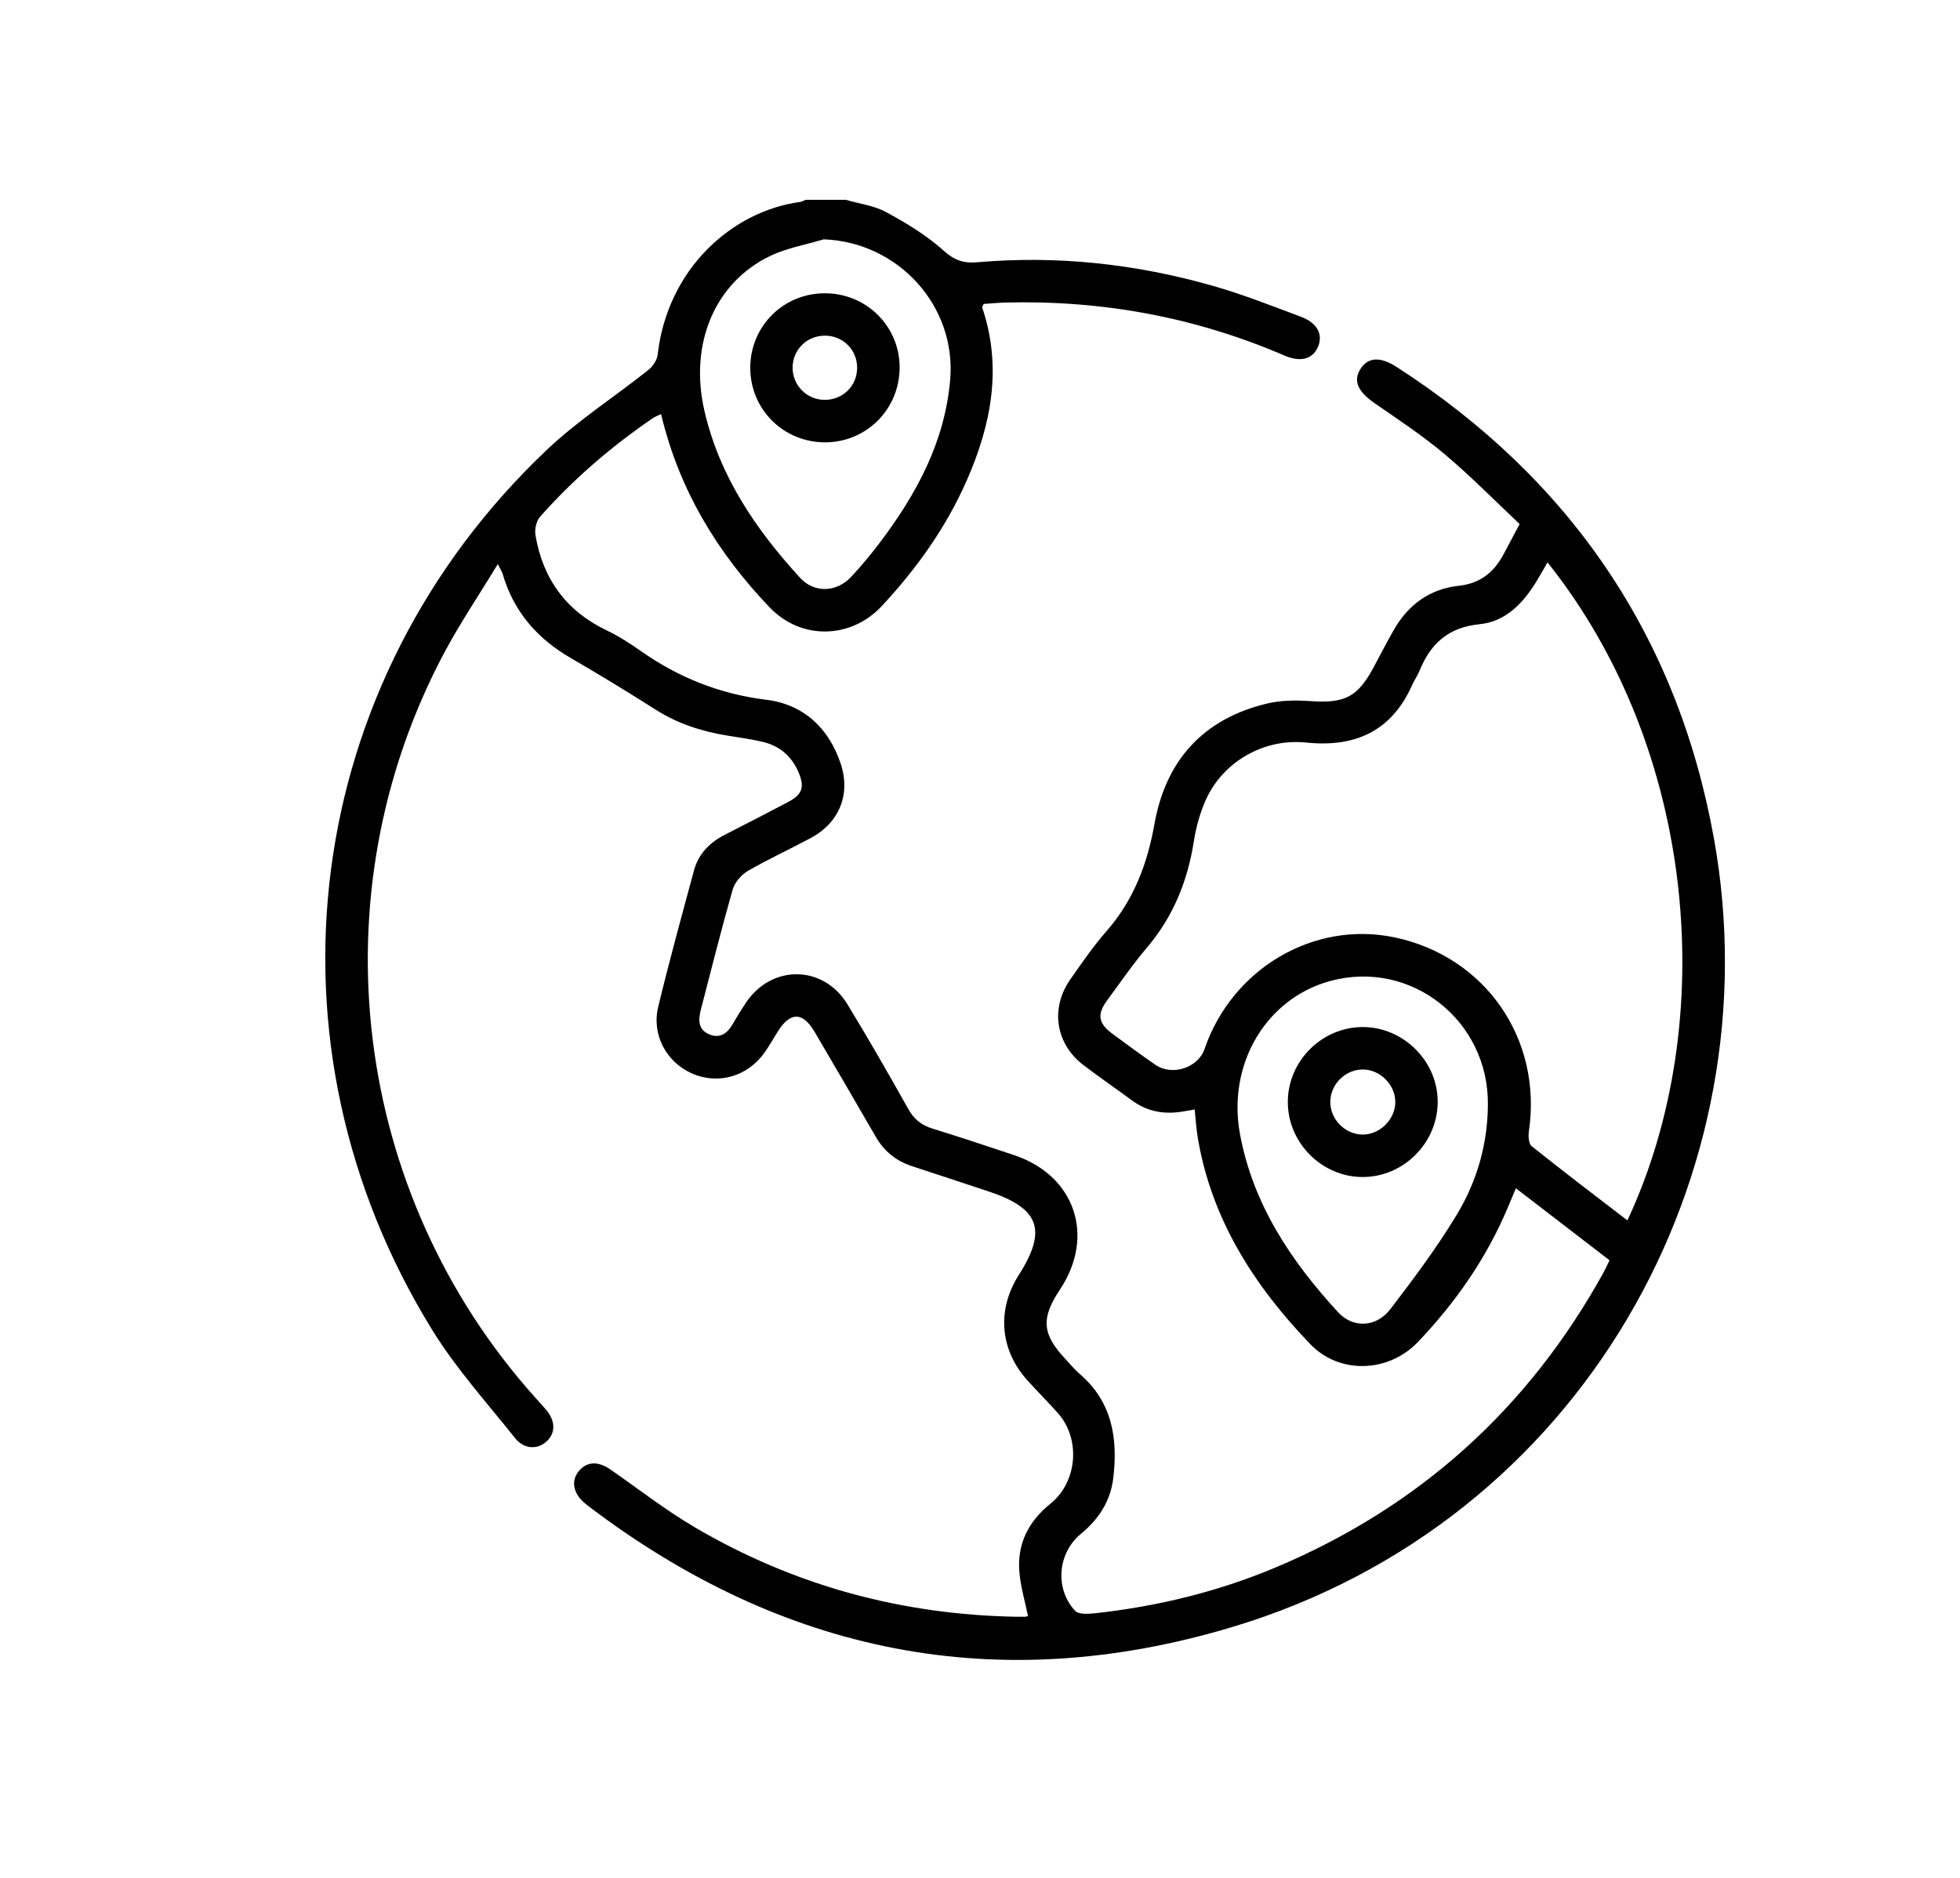
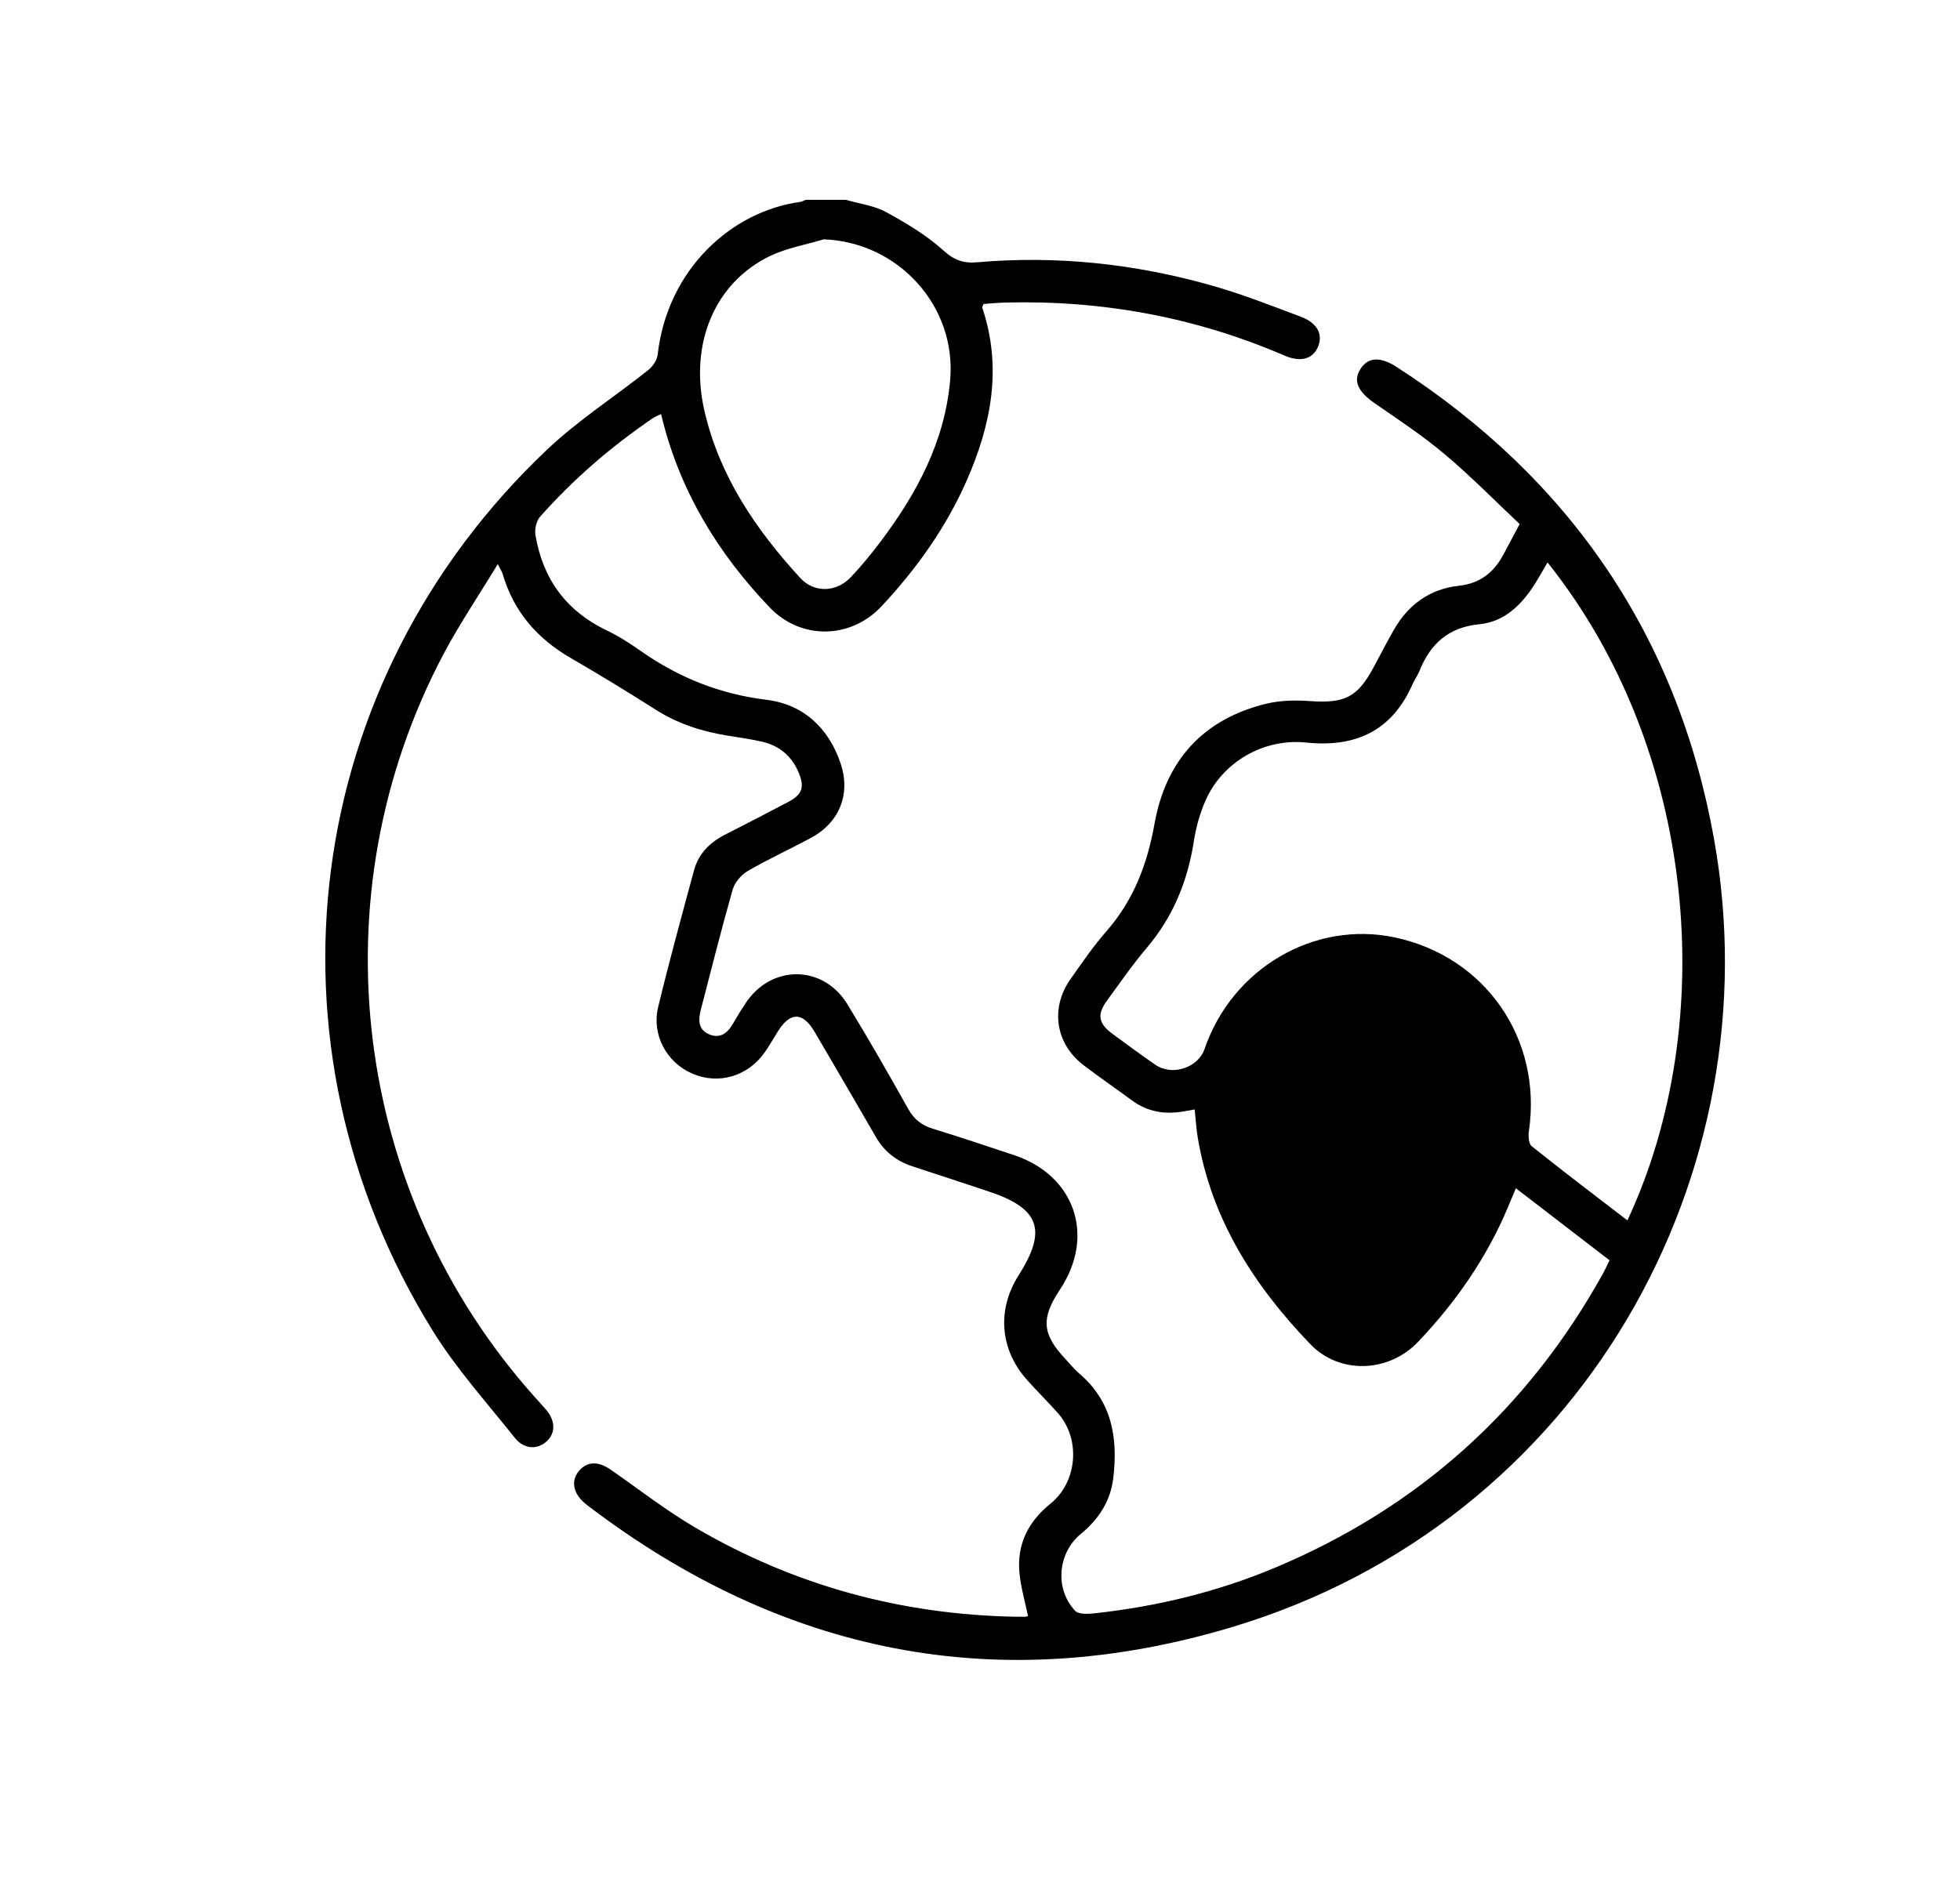
<svg xmlns="http://www.w3.org/2000/svg" id="Vrstva_1" viewBox="0 0 387 370.89">
  <defs>
    <style>.cls-1{stroke-width:0px;}</style>
  </defs>
-   <path class="cls-1" d="m166.95,39.45c2.68.78,5.59,1.13,7.99,2.43,3.99,2.17,8,4.57,11.34,7.59,2.14,1.93,3.98,2.57,6.65,2.33,15.78-1.38,31.29.31,46.48,4.63,5.93,1.69,11.7,3.97,17.48,6.14,3.29,1.24,4.42,3.58,3.29,6.05-1.06,2.33-3.43,2.95-6.54,1.61-17.59-7.59-35.97-10.96-55.09-10.48-1.48.04-2.95.19-4.33.28-.16.39-.32.58-.28.71,3.99,11.84,1.78,23.14-3.06,34.16-4.08,9.28-9.91,17.44-16.8,24.82-6.09,6.51-15.88,6.73-22.09.26-10.34-10.8-17.92-23.27-21.46-38.2-.63.31-1.22.52-1.71.86-8.17,5.59-15.62,12-22.18,19.41-.75.85-1.11,2.5-.91,3.66,1.46,8.62,6.05,14.95,14.04,18.78,2.36,1.13,4.6,2.56,6.74,4.07,7.5,5.27,15.62,8.52,24.84,9.65,7.22.89,12.22,5.48,14.6,12.48,2.08,6.12-.18,11.75-5.84,14.8-4.13,2.22-8.4,4.17-12.45,6.52-1.3.76-2.59,2.27-3,3.7-2.24,7.83-4.21,15.75-6.26,23.63-.5,1.93-.65,3.89,1.5,4.88,2.22,1.02,3.74-.14,4.84-2.08.79-1.38,1.63-2.74,2.52-4.07,5.07-7.62,15.29-7.55,20.06.27,4.15,6.8,8.11,13.72,12.01,20.67,1.14,2.04,2.63,3.23,4.83,3.9,5.37,1.65,10.7,3.44,16.03,5.21,12.07,4.01,16.15,15.98,9.08,26.59-3.77,5.67-3.52,8.79,1.13,13.73.9.96,1.73,2,2.72,2.85,6.5,5.54,7.65,12.83,6.68,20.73-.55,4.48-2.88,8.03-6.36,10.9-4.61,3.78-5.23,10.85-1.16,15.21.69.74,2.59.63,3.89.49,12.27-1.34,24.18-4.22,35.58-9,28.36-11.9,49.97-31.35,64.85-58.27.4-.72.73-1.48,1.2-2.45-6.11-4.7-12.18-9.36-18.49-14.22-.61,1.45-1.1,2.64-1.6,3.82-4.2,9.98-10.3,18.73-17.72,26.52-5.82,6.11-15.49,6.45-21.25.47-11.1-11.54-19.55-24.67-22.25-40.85-.29-1.74-.39-3.52-.6-5.52-.86.15-1.56.27-2.26.39-3.68.64-7.08.07-10.14-2.19-3.17-2.34-6.42-4.57-9.55-6.95-5.54-4.23-6.61-11.26-2.58-16.98,2.27-3.22,4.5-6.5,7.09-9.45,5.37-6.13,8.08-13.24,9.5-21.21,2.22-12.5,9.6-20.74,22.14-23.76,2.77-.67,5.78-.7,8.64-.5,6.77.47,9.32-.76,12.49-6.68,1.33-2.48,2.62-4.98,4.01-7.42,2.84-4.96,7.12-8.06,12.77-8.67,4.34-.47,7.03-2.72,8.94-6.34.92-1.74,1.84-3.47,3.11-5.86-4.8-4.52-9.57-9.39-14.76-13.76-4.36-3.68-9.16-6.84-13.86-10.1-3.33-2.3-4.32-4.44-2.77-6.82,1.49-2.29,3.88-2.43,7.14-.32,34.2,22.08,55.43,53.12,62.62,93.13,11.88,66.03-25.81,134.93-95.19,155.73-46.3,13.88-88.74,5.25-127.12-23.96-.22-.17-.44-.35-.66-.53-2.31-1.96-2.75-4.44-1.13-6.36,1.6-1.91,3.81-1.96,6.26-.25,5.54,3.85,10.89,8.03,16.69,11.43,19.57,11.48,40.8,17.23,63.49,17.62.56,0,1.13,0,1.69-.01.18,0,.36-.09.53-.14-.58-2.8-1.4-5.58-1.68-8.41-.57-5.67,1.69-10.21,6.11-13.77,5.37-4.32,6.02-12.87,1.39-17.99-1.95-2.16-4-4.22-5.95-6.38-5.43-6.03-6.06-13.92-1.71-20.76,5.69-8.94,4.12-13.23-6.03-16.57-4.98-1.64-9.96-3.31-14.95-4.93-3.18-1.03-5.58-2.94-7.25-5.85-3.98-6.91-8.01-13.78-12.03-20.65-2.36-4.03-4.82-4.07-7.29-.14-.85,1.35-1.63,2.74-2.54,4.05-3.34,4.83-9.19,6.54-14.4,4.26-5.06-2.22-8.03-7.66-6.68-13.2,2.18-9.01,4.64-17.96,7.06-26.91.88-3.26,3.08-5.5,6.07-7.03,4.17-2.13,8.34-4.28,12.48-6.46,2.87-1.51,3.35-2.97,2.06-5.97-1.36-3.14-3.75-5.15-7.04-5.93-2.27-.54-4.6-.85-6.92-1.23-5.05-.81-9.8-2.33-14.17-5.1-5.54-3.52-11.14-6.94-16.82-10.23-6.63-3.84-11.28-9.19-13.44-16.61-.12-.42-.39-.8-.96-1.94-3.76,6.21-7.54,11.79-10.68,17.71-25.32,47.83-18.06,106.55,18.02,146.84.75.84,1.52,1.66,2.24,2.52,1.85,2.22,1.84,4.61,0,6.25-1.81,1.61-4.42,1.5-6.2-.74-5.54-6.96-11.57-13.65-16.23-21.17-35.19-56.83-25.89-128.2,22.65-174.08,6.1-5.76,13.28-10.38,19.87-15.62.89-.71,1.77-1.95,1.89-3.03,1.93-17.03,14.72-28.4,28.18-30.21.36-.05.69-.27,1.04-.41,2.63,0,5.26,0,7.88,0Zm138.6,71.64c-.83,1.42-1.6,2.81-2.44,4.15-2.59,4.14-6.02,7.56-10.97,8.04-6.14.6-9.69,3.84-11.86,9.21-.38.95-1.01,1.8-1.42,2.74-4.07,9.17-11.25,12.43-20.96,11.42-8.41-.87-16.54,3.87-19.87,11.45-1.12,2.54-1.88,5.32-2.31,8.07-1.23,7.88-4.1,14.92-9.31,21.05-2.79,3.28-5.23,6.86-7.79,10.33-2.06,2.8-1.77,4.56,1.05,6.64,2.79,2.06,5.59,4.12,8.44,6.09,3.33,2.3,8.45.62,9.73-3.11,5.44-15.89,21.6-25.39,37.51-22.04,17.93,3.77,29.2,20.06,26.53,38.25-.14.97-.06,2.5.55,2.99,6.21,4.97,12.55,9.78,18.9,14.66,18.28-39.1,13.74-92.96-15.77-129.95Zm-142.88-63.83c-3.55,1.07-7.3,1.71-10.6,3.29-10.97,5.27-16.01,17.39-12.99,30.55,2.96,12.91,10.14,23.46,18.91,33.03,2.78,3.03,7.14,2.88,10.02-.15,2.12-2.24,4.08-4.65,5.94-7.12,7.13-9.49,12.61-19.71,13.66-31.83,1.27-14.57-10.21-27.19-24.93-27.76Zm131.11,171.06c.27-16.74-15.22-28.94-31.18-24.56-12.64,3.46-20.31,16.45-17.77,30.2,2.56,13.87,10.06,25.08,19.38,35.21,2.95,3.21,7.55,3,10.33-.63,4.65-6.08,9.27-12.26,13.2-18.81,3.88-6.47,5.97-13.72,6.04-21.4Z" />
-   <path class="cls-1" d="m162.8,57.92c8.16-.04,14.75,6.4,14.83,14.49.08,8.27-6.43,14.91-14.66,14.95-8.28.03-14.87-6.54-14.83-14.78.04-8.16,6.5-14.62,14.66-14.66Zm6.44,14.81c.05-3.58-2.74-6.42-6.33-6.44-3.61-.01-6.43,2.8-6.41,6.38.02,3.44,2.77,6.23,6.21,6.3,3.61.07,6.48-2.67,6.53-6.24Z" />
+   <path class="cls-1" d="m166.95,39.45c2.68.78,5.59,1.13,7.99,2.43,3.99,2.17,8,4.57,11.34,7.59,2.14,1.93,3.98,2.57,6.65,2.33,15.78-1.38,31.29.31,46.48,4.63,5.93,1.69,11.7,3.97,17.48,6.14,3.29,1.24,4.42,3.58,3.29,6.05-1.06,2.33-3.43,2.95-6.54,1.61-17.59-7.59-35.97-10.96-55.09-10.48-1.48.04-2.95.19-4.33.28-.16.39-.32.58-.28.71,3.99,11.84,1.78,23.14-3.06,34.16-4.08,9.28-9.91,17.44-16.8,24.82-6.09,6.51-15.88,6.73-22.09.26-10.34-10.8-17.92-23.27-21.46-38.2-.63.31-1.22.52-1.71.86-8.17,5.59-15.62,12-22.18,19.41-.75.85-1.11,2.5-.91,3.66,1.46,8.62,6.05,14.95,14.04,18.78,2.36,1.13,4.6,2.56,6.74,4.07,7.5,5.27,15.62,8.52,24.84,9.65,7.22.89,12.22,5.48,14.6,12.48,2.08,6.12-.18,11.75-5.84,14.8-4.13,2.22-8.4,4.17-12.45,6.52-1.3.76-2.59,2.27-3,3.7-2.24,7.83-4.21,15.75-6.26,23.63-.5,1.93-.65,3.89,1.5,4.88,2.22,1.02,3.74-.14,4.84-2.08.79-1.38,1.63-2.74,2.52-4.07,5.07-7.62,15.29-7.55,20.06.27,4.15,6.8,8.11,13.72,12.01,20.67,1.14,2.04,2.63,3.23,4.83,3.9,5.37,1.65,10.7,3.44,16.03,5.21,12.07,4.01,16.15,15.98,9.08,26.59-3.77,5.67-3.52,8.79,1.13,13.73.9.96,1.73,2,2.72,2.85,6.5,5.54,7.65,12.83,6.68,20.73-.55,4.48-2.88,8.03-6.36,10.9-4.61,3.78-5.23,10.85-1.16,15.21.69.74,2.59.63,3.89.49,12.27-1.34,24.18-4.22,35.58-9,28.36-11.9,49.97-31.35,64.85-58.27.4-.72.73-1.48,1.2-2.45-6.11-4.7-12.18-9.36-18.49-14.22-.61,1.45-1.1,2.64-1.6,3.82-4.2,9.98-10.3,18.73-17.72,26.52-5.82,6.11-15.49,6.45-21.25.47-11.1-11.54-19.55-24.67-22.25-40.85-.29-1.74-.39-3.52-.6-5.52-.86.15-1.56.27-2.26.39-3.68.64-7.08.07-10.14-2.19-3.17-2.34-6.42-4.57-9.55-6.95-5.54-4.23-6.61-11.26-2.58-16.98,2.27-3.22,4.5-6.5,7.09-9.45,5.37-6.13,8.08-13.24,9.5-21.21,2.22-12.5,9.6-20.74,22.14-23.76,2.77-.67,5.78-.7,8.64-.5,6.77.47,9.32-.76,12.49-6.68,1.33-2.48,2.62-4.98,4.01-7.42,2.84-4.96,7.12-8.06,12.77-8.67,4.34-.47,7.03-2.72,8.94-6.34.92-1.74,1.84-3.47,3.11-5.86-4.8-4.52-9.57-9.39-14.76-13.76-4.36-3.68-9.16-6.84-13.86-10.1-3.33-2.3-4.32-4.44-2.77-6.82,1.49-2.29,3.88-2.43,7.14-.32,34.2,22.08,55.43,53.12,62.62,93.13,11.88,66.03-25.81,134.93-95.19,155.73-46.3,13.88-88.74,5.25-127.12-23.96-.22-.17-.44-.35-.66-.53-2.31-1.96-2.75-4.44-1.13-6.36,1.6-1.91,3.81-1.96,6.26-.25,5.54,3.85,10.89,8.03,16.69,11.43,19.57,11.48,40.8,17.23,63.49,17.62.56,0,1.13,0,1.69-.01.18,0,.36-.09.53-.14-.58-2.8-1.4-5.58-1.68-8.41-.57-5.67,1.69-10.21,6.11-13.77,5.37-4.32,6.02-12.87,1.39-17.99-1.95-2.16-4-4.22-5.95-6.38-5.43-6.03-6.06-13.92-1.71-20.76,5.69-8.94,4.12-13.23-6.03-16.57-4.98-1.64-9.96-3.31-14.95-4.93-3.18-1.03-5.58-2.94-7.25-5.85-3.98-6.91-8.01-13.78-12.03-20.65-2.36-4.03-4.82-4.07-7.29-.14-.85,1.35-1.63,2.74-2.54,4.05-3.34,4.83-9.19,6.54-14.4,4.26-5.06-2.22-8.03-7.66-6.68-13.2,2.18-9.01,4.64-17.96,7.06-26.91.88-3.26,3.08-5.5,6.07-7.03,4.17-2.13,8.34-4.28,12.48-6.46,2.87-1.51,3.35-2.97,2.06-5.97-1.36-3.14-3.75-5.15-7.04-5.93-2.27-.54-4.6-.85-6.92-1.23-5.05-.81-9.8-2.33-14.17-5.1-5.54-3.52-11.14-6.94-16.82-10.23-6.63-3.84-11.28-9.19-13.44-16.61-.12-.42-.39-.8-.96-1.94-3.76,6.21-7.54,11.79-10.68,17.71-25.32,47.83-18.06,106.55,18.02,146.84.75.84,1.52,1.66,2.24,2.52,1.85,2.22,1.84,4.61,0,6.25-1.81,1.61-4.42,1.5-6.2-.74-5.54-6.96-11.57-13.65-16.23-21.17-35.19-56.83-25.89-128.2,22.65-174.08,6.1-5.76,13.28-10.38,19.87-15.62.89-.71,1.77-1.95,1.89-3.03,1.93-17.03,14.72-28.4,28.18-30.21.36-.05.69-.27,1.04-.41,2.63,0,5.26,0,7.88,0Zm138.6,71.64c-.83,1.42-1.6,2.81-2.44,4.15-2.59,4.14-6.02,7.56-10.97,8.04-6.14.6-9.69,3.84-11.86,9.21-.38.95-1.01,1.8-1.42,2.74-4.07,9.17-11.25,12.43-20.96,11.42-8.41-.87-16.54,3.87-19.87,11.45-1.12,2.54-1.88,5.32-2.31,8.07-1.23,7.88-4.1,14.92-9.31,21.05-2.79,3.28-5.23,6.86-7.79,10.33-2.06,2.8-1.77,4.56,1.05,6.64,2.79,2.06,5.59,4.12,8.44,6.09,3.33,2.3,8.45.62,9.73-3.11,5.44-15.89,21.6-25.39,37.51-22.04,17.93,3.77,29.2,20.06,26.53,38.25-.14.97-.06,2.5.55,2.99,6.21,4.97,12.55,9.78,18.9,14.66,18.28-39.1,13.74-92.96-15.77-129.95Zm-142.88-63.83c-3.55,1.07-7.3,1.71-10.6,3.29-10.97,5.27-16.01,17.39-12.99,30.55,2.96,12.91,10.14,23.46,18.91,33.03,2.78,3.03,7.14,2.88,10.02-.15,2.12-2.24,4.08-4.65,5.94-7.12,7.13-9.49,12.61-19.71,13.66-31.83,1.27-14.57-10.21-27.19-24.93-27.76Zm131.11,171.06Z" />
  <path class="cls-1" d="m254.28,217.51c.07-8.02,6.76-14.66,14.78-14.67,8.11-.01,14.93,6.86,14.81,14.94-.11,8.05-6.79,14.67-14.8,14.68-8.11,0-14.87-6.82-14.79-14.95Zm21.22.23c.06-3.44-2.95-6.51-6.41-6.52-3.37-.01-6.29,2.8-6.42,6.19-.13,3.48,2.74,6.55,6.23,6.66,3.43.11,6.53-2.87,6.6-6.33Z" />
</svg>